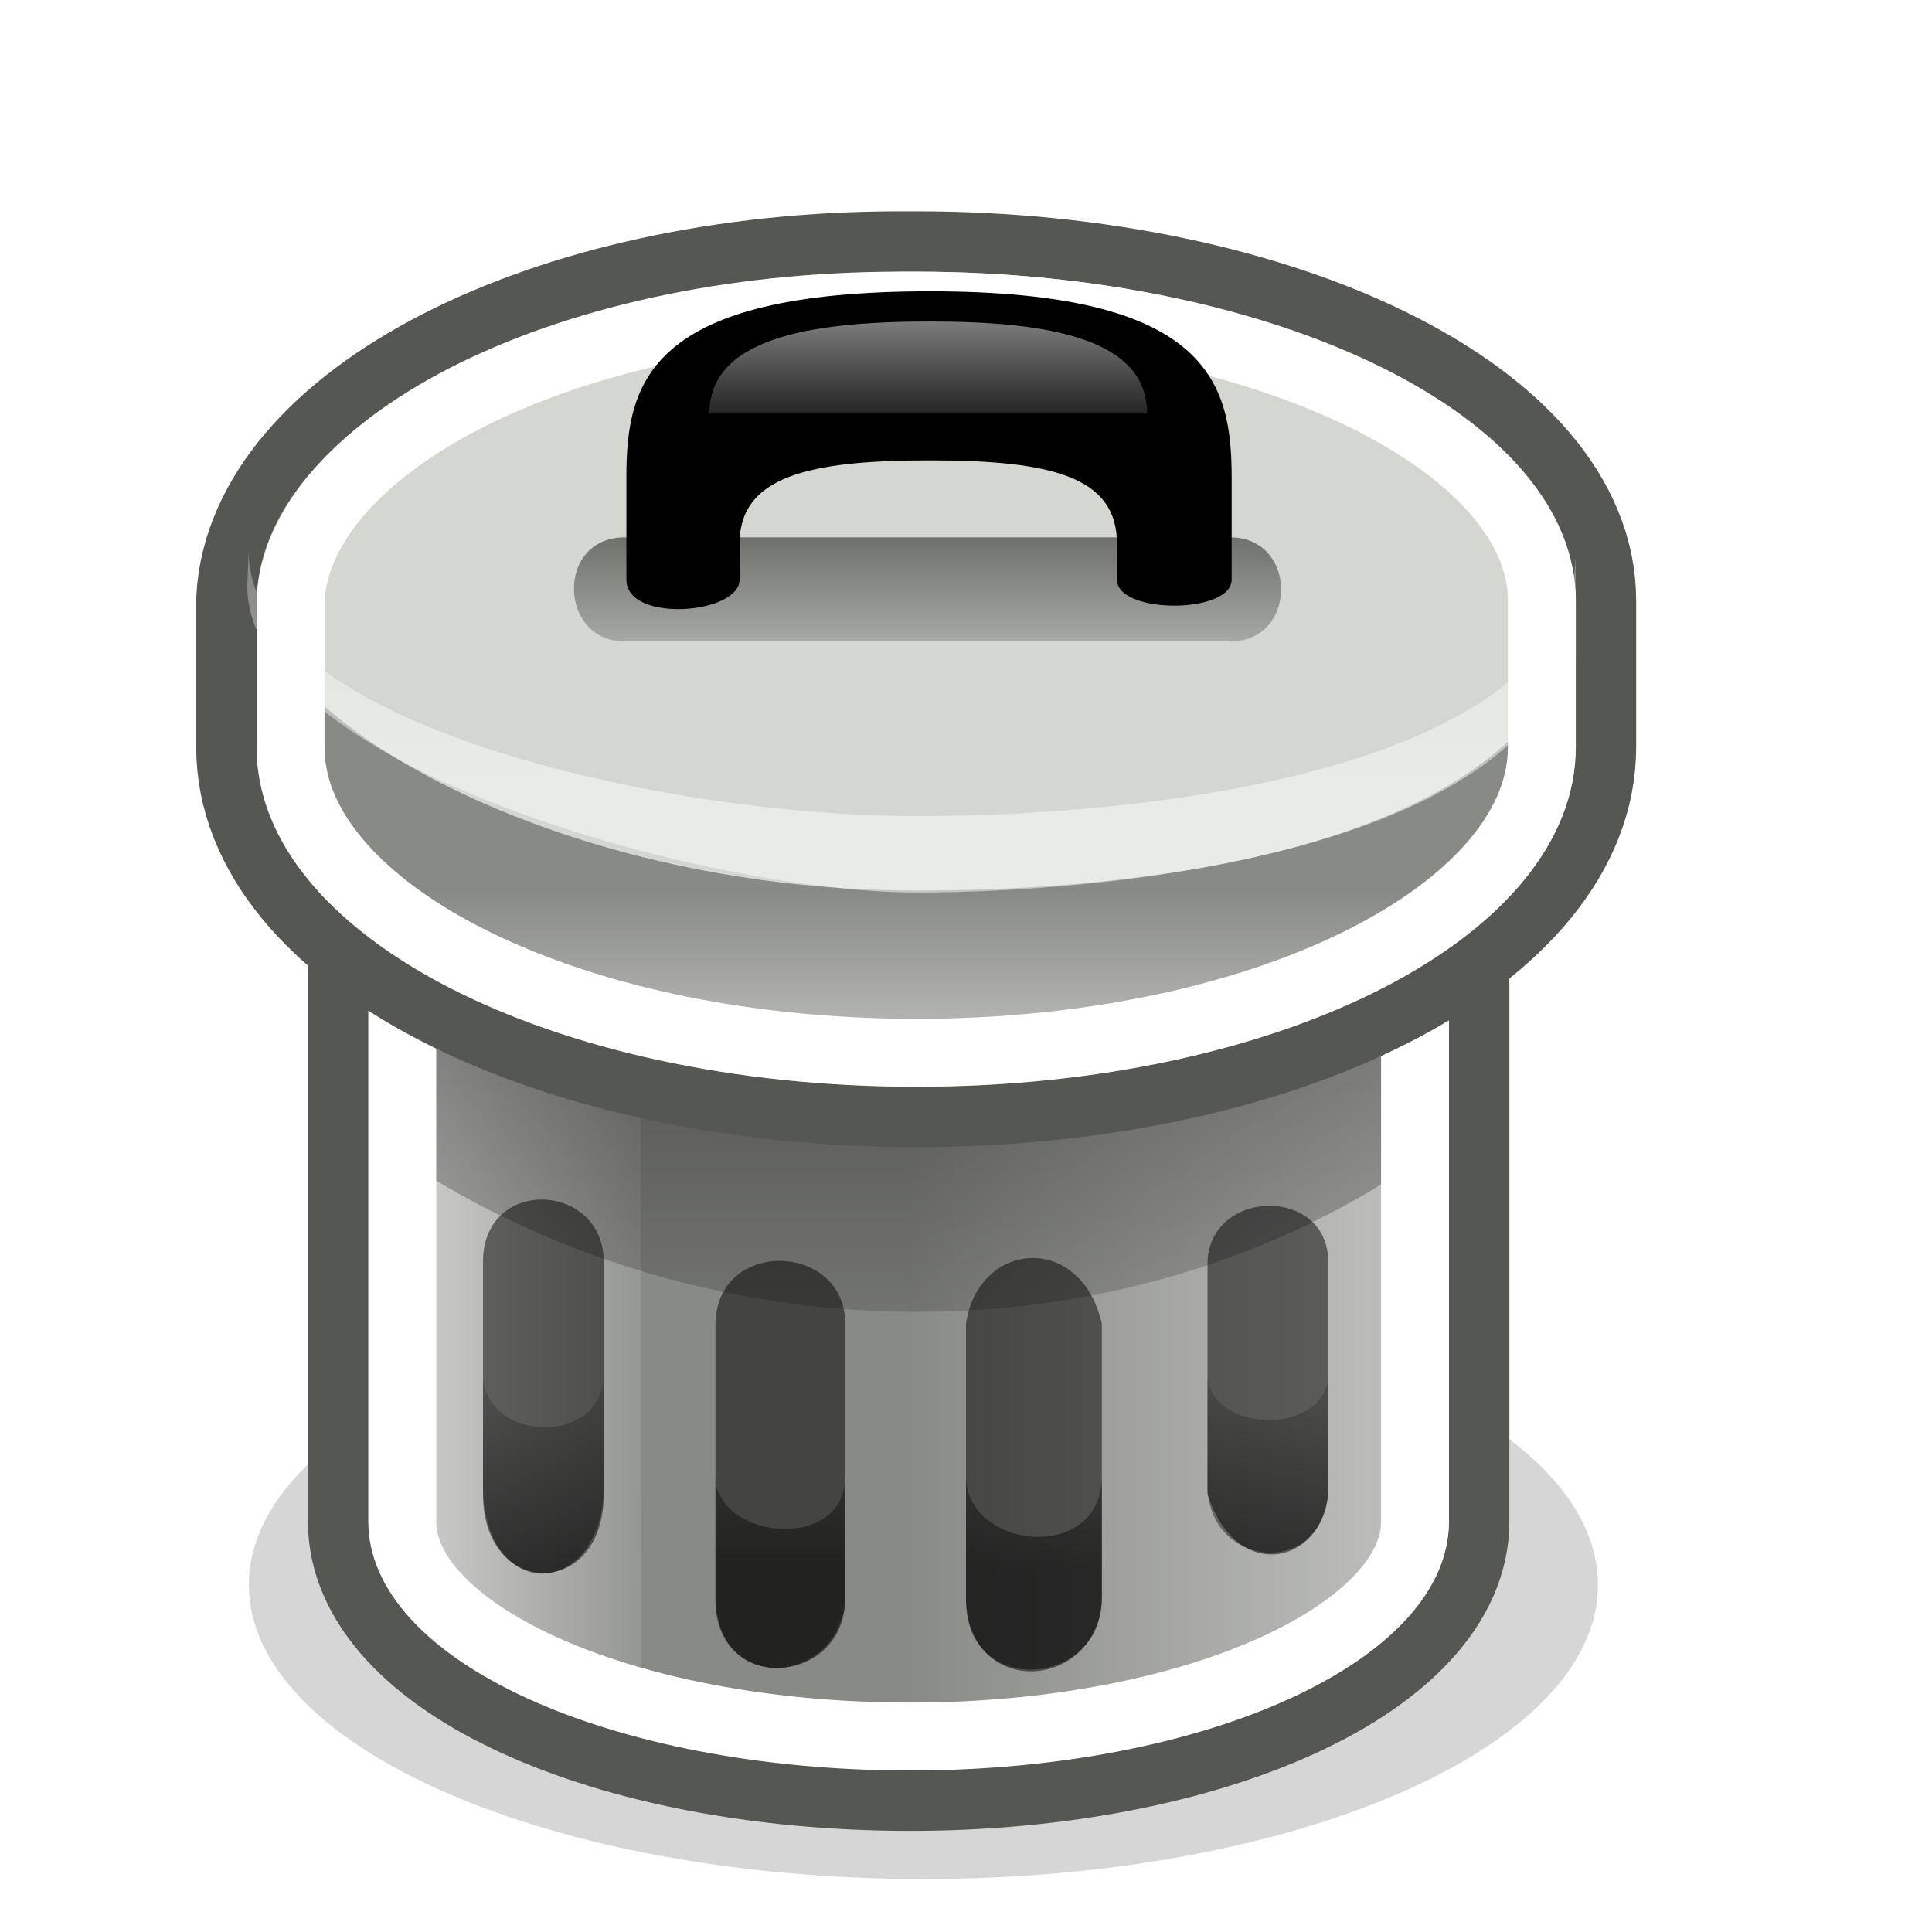
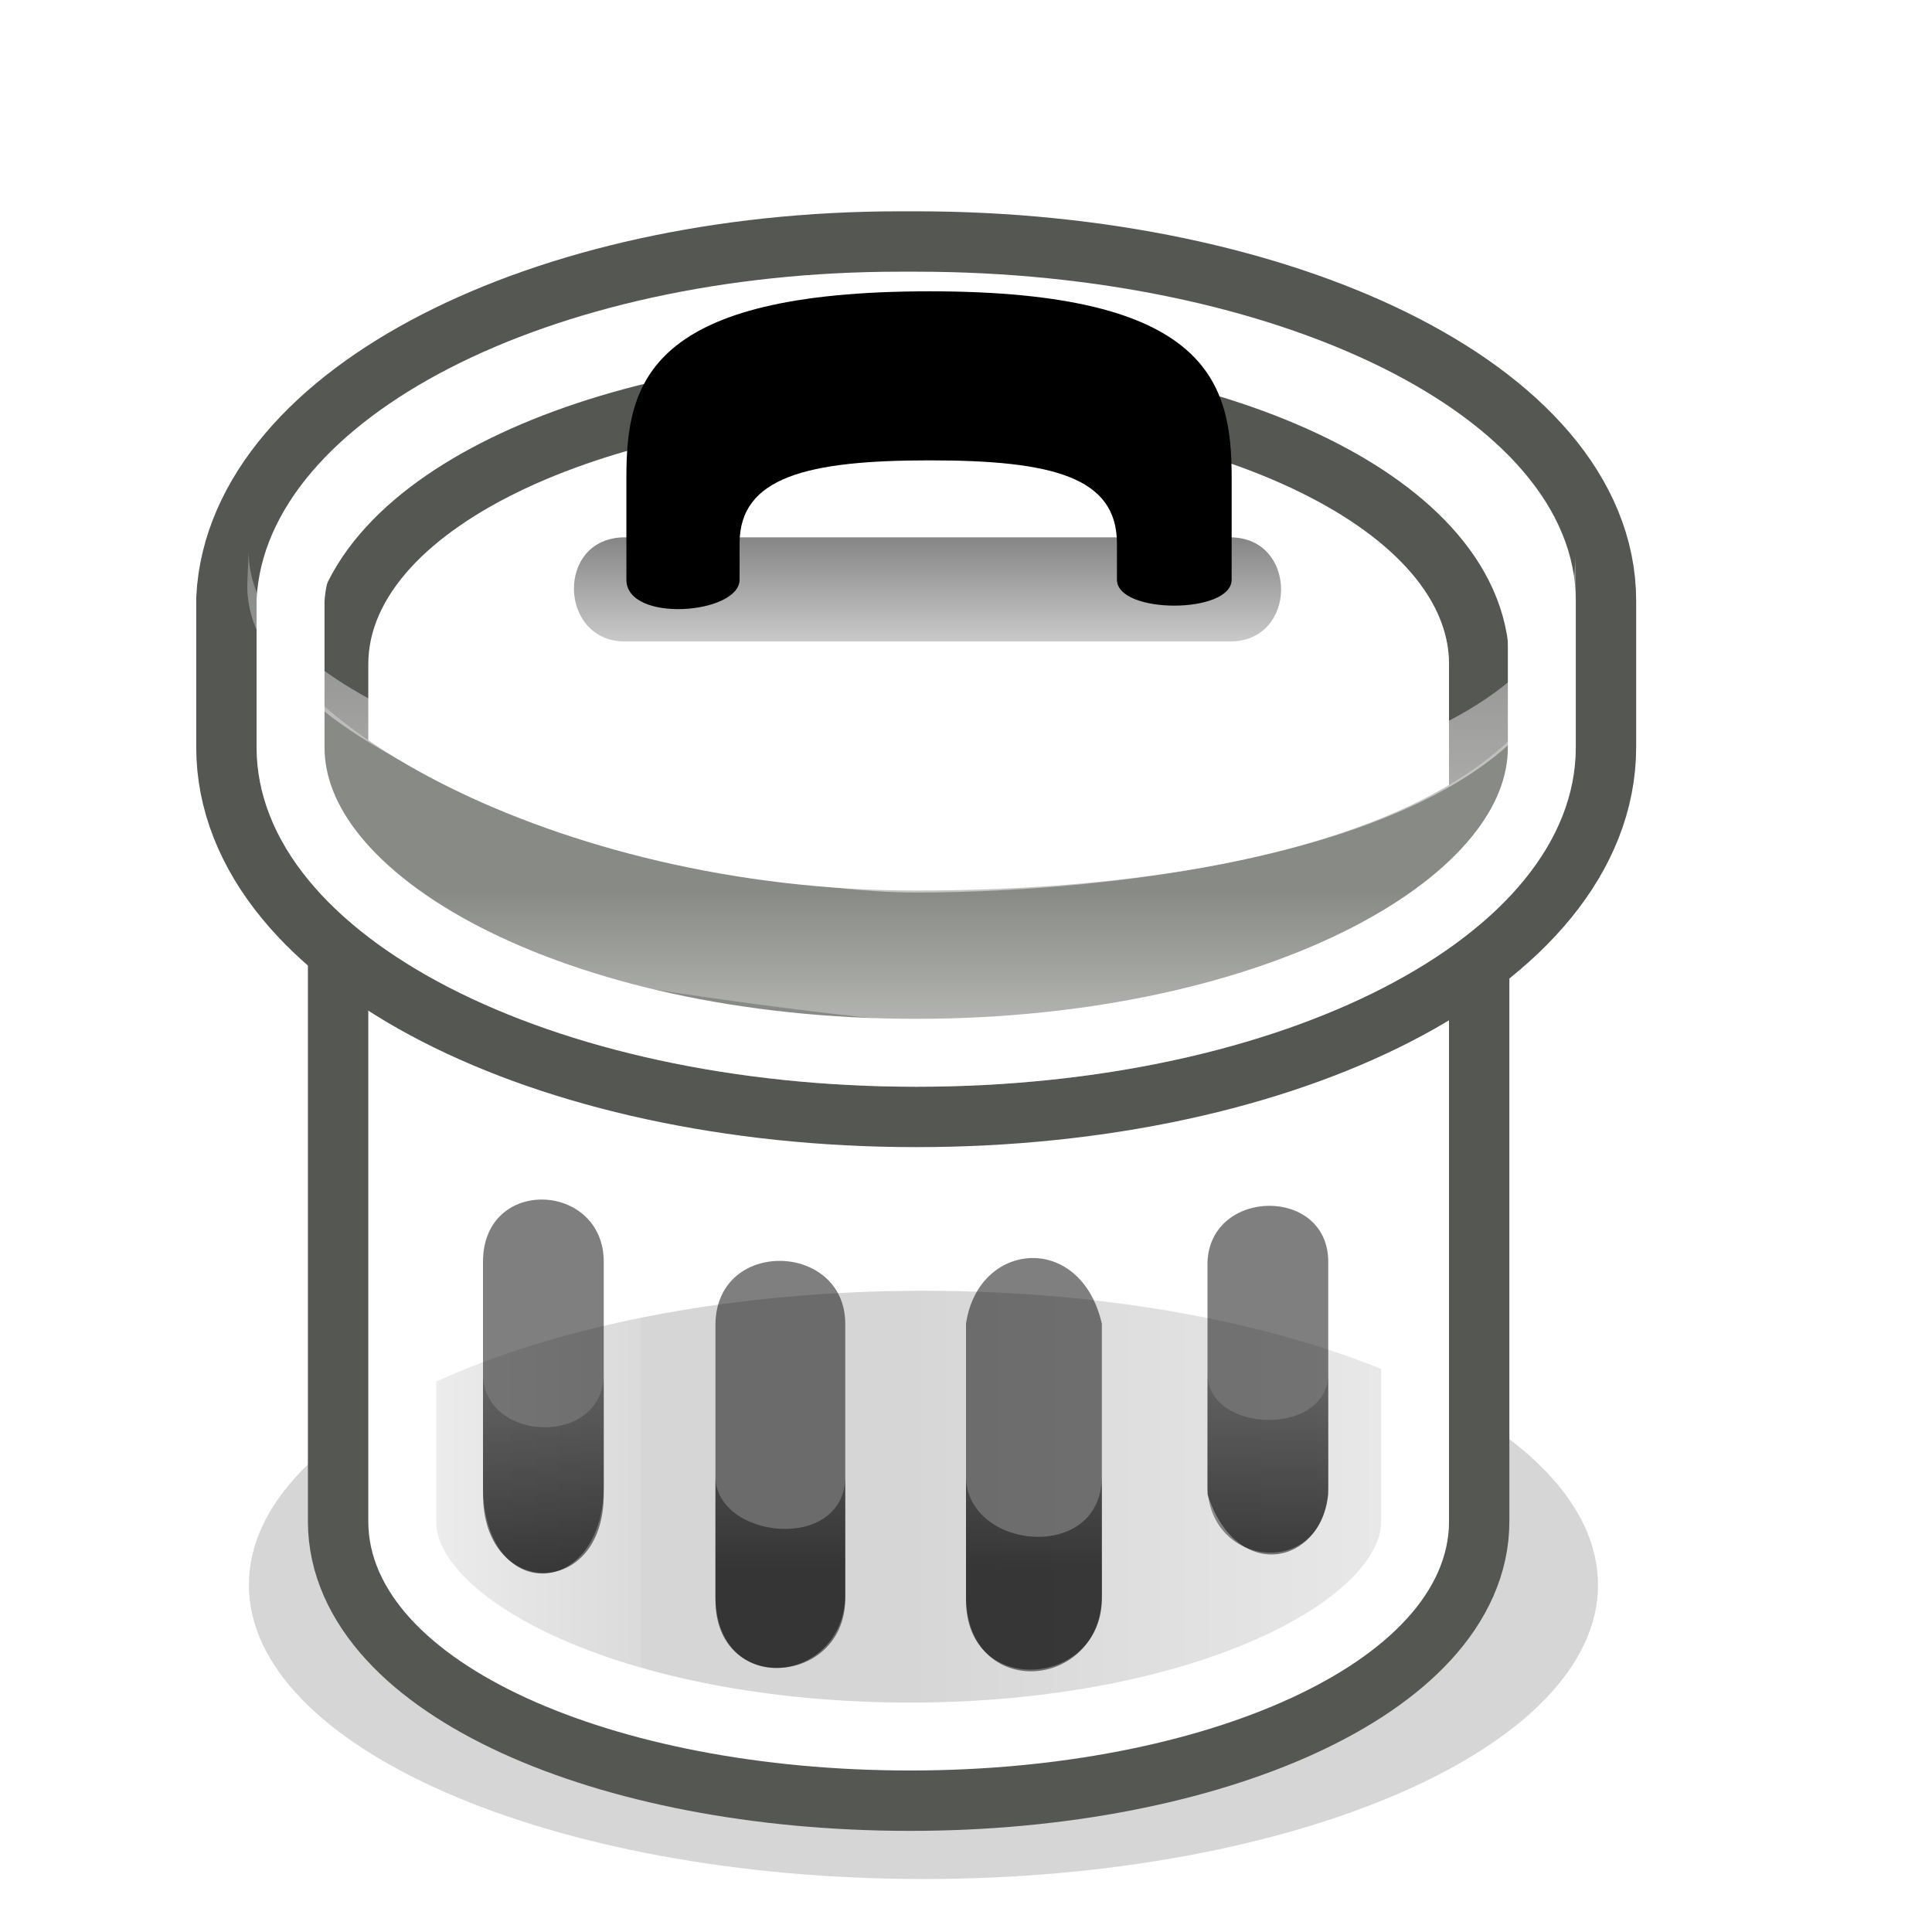
<svg xmlns="http://www.w3.org/2000/svg" xmlns:ns1="http://sodipodi.sourceforge.net/DTD/sodipodi-0.dtd" xmlns:ns2="http://www.inkscape.org/namespaces/inkscape" xmlns:xlink="http://www.w3.org/1999/xlink" version="1.0" width="128" height="128" id="svg2" ns1:version="0.32" ns2:version="0.46dev+devel" ns1:docname="Andy_-_Trash_Can_ok.svg" ns2:output_extension="org.inkscape.output.svg.inkscape" ns2:export-filename="C:\joanna\Gfx\drawings_vector\admin\thumbs\Andy_-_Trash_Can.png" ns2:export-xdpi="140.625" ns2:export-ydpi="140.625">
  <ns1:namedview ns2:window-height="643" ns2:window-width="640" ns2:pageshadow="2" ns2:pageopacity="0.0" guidetolerance="10.0" gridtolerance="10.0" objecttolerance="10.0" borderopacity="1.0" bordercolor="#666666" pagecolor="#ffffff" id="base" showgrid="false" ns2:zoom="3.375" ns2:cx="64" ns2:cy="64" ns2:window-x="44" ns2:window-y="58" ns2:current-layer="svg2" />
  <defs id="defs4">
    <linearGradient x1="76" y1="105.3" x2="76" y2="86" id="linearGradient2299" xlink:href="#BlackTransparent" gradientUnits="userSpaceOnUse" gradientTransform="matrix(0.9,0,0,0.9,3.5,9)" />
    <linearGradient id="BlackTransparent">
      <stop style="stop-color:black;stop-opacity:1" offset="0" id="stop8" />
      <stop style="stop-color:black;stop-opacity:0" offset="1" id="stop10" />
    </linearGradient>
    <linearGradient id="WhiteTransparent">
      <stop style="stop-color:white;stop-opacity:1" offset="0" id="stop13" />
      <stop style="stop-color:white;stop-opacity:0" offset="1" id="stop15" />
    </linearGradient>
    <linearGradient id="linearGradient6182" x1="0" y1="21" x2="0" y2="30" xlink:href="#WhiteTransparent" gradientUnits="userSpaceOnUse" />
    <linearGradient id="linearGradient6185" x1="0" y1="71" x2="0" y2="59" xlink:href="#WhiteTransparent" gradientUnits="userSpaceOnUse" />
    <linearGradient id="linearGradient6188" x1="0" y1="52" x2="0" y2="16" xlink:href="#WhiteTransparent" gradientUnits="userSpaceOnUse" />
    <linearGradient id="linearGradient6192" x1="0" y1="35" x2="0" y2="48" xlink:href="#BlackTransparent" gradientUnits="userSpaceOnUse" />
    <linearGradient id="linearGradient6197" x1="13" y1="56" x2="13" y2="102" xlink:href="#BlackTransparent" gradientUnits="userSpaceOnUse" />
    <linearGradient id="linearGradient6200" x1="0" y1="78" x2="0" y2="13.5" xlink:href="#WhiteTransparent" gradientUnits="userSpaceOnUse" />
    <linearGradient id="linearGradient6206" x1="0" y1="66" x2="0" y2="58" xlink:href="#WhiteTransparent" gradientUnits="userSpaceOnUse" />
    <linearGradient id="linearGradient6213" x1="22" y1="0" x2="46" y2="0" xlink:href="#WhiteTransparent" gradientUnits="userSpaceOnUse" />
    <linearGradient id="linearGradient6216" x1="96" y1="0" x2="60" y2="0" xlink:href="#WhiteTransparent" gradientUnits="userSpaceOnUse" />
    <clipPath clipPathUnits="userSpaceOnUse" id="clipoutline1">
      <path id="outline1" d="M 60.3,27.4 C 40.4,27.4 24.4,35 24.4,44 L 24.4,100.8 C 24.4,110 40.4,117.3 60.3,117.3 C 80,117.3 96,110 96,100.8 L 96,44 C 96,35 80,27.4 60.3,27.4 z " />
    </clipPath>
    <clipPath clipPathUnits="userSpaceOnUse" id="clipoutline2">
      <path id="outline2" d="M 59.6,18 C 36.3,18 17.6,27.8 17,39.7 L 17,49.5 C 17,62 36.5,72 60.7,72 C 85,72 104.4,62 104.4,49.5 L 104.4,39.8 C 104.4,27.6 84.6,18 60.7,18 C 60.4,18 60,18 59.6,18 z " />
    </clipPath>
    <filter id="ShadowBlur" filterUnits="userSpaceOnUse" x="0" y="0">
      <feGaussianBlur in="SourceAlpha" stdDeviation="3" result="blur" id="feGaussianBlur31" />
    </filter>
  </defs>
  <style type="text/css" id="style33">
	.specularity {opacity:0.5;}
	.high-specularity {opacity:0.75;}
	.low-specularity {opacity:0.25;}
	.full-specularity {opacity:1;}
	.shade{opacity:0.5;}
	.black {fill:#000000;}
	.white {fill:#ffffff;}
	.outline-big {stroke-width:16;stroke:none;opacity:0.;fill:none;}
	.outline-small {stroke-width:8px;stroke:black;opacity:1;fill:none;}
	.stroke-highlight {fill:none;stroke:white;opacity:0.3;stroke-width:9px;stroke-linejoin:round;}
				.base-shadow 	{fill:black;opacity:0.4;}
	.stroke-aluminium5	{stroke:#555753;}
	.aluminium1	{fill:#eeeeec;}
	.aluminium2	{fill:#d3d7cf;}
	.aluminium3	{fill:#babdb6;}
	.aluminium4	{fill:#888a85;}
	.aluminium5	{fill:#555753;}
	.aluminium6	{fill:#2e3436;}
	</style>
  <g id="g35">
    <g id="g37">
      <path class="filter base-shadow" filter="url(#ShadowBlur)" d="M 105.871,105.003 C 105.871,115.76 85.849,124.49 61.18,124.49 C 36.51,124.49 16.488,115.76 16.488,105.003 C 16.488,94.247 36.51,85.517 61.18,85.517 C 85.849,85.517 105.871,94.247 105.871,105.003 z " id="path39" />
      <g id="g41">
        <use class="outline-big" xlink:href="#outline1" id="use43" />
        <use class="outline-small stroke-aluminium5" xlink:href="#outline1" id="use45" />
      </g>
-       <path d="M 60.4,30 C 40.6,30 24.7,37.6 24.7,46.7 L 24.7,100.7 C 24.7,109.8 40.6,117 60.4,117 C 80,117 96,109.8 96,100.7 L 96,46.7 C 96,37.6 80,30 60.4,30 z " style="fill:#888a85" id="path47" />
      <path d="M 60.4,27.6 C 40.5,27.6 40.5,117 60.4,117 C 80,117 96,109.9 96,100.7 L 96,44 C 96,35 80,27.6 60.4,27.6 z " class="specularity" style="fill:url(#linearGradient6216)" id="path49" />
      <path class="high-specularity" d="M 42.4,58 L 24.7,49.7 L 24.7,101 C 24.7,106 32,112.7 42.5,114.7 L 42.4,58 z " style="fill:url(#linearGradient6213)" id="path51" />
-       <path d="M 24.6,57.7 L 24.6,75.4 C 45.5,90.5 75.5,91 96,75.4 L 96,57.7 C 76,74 45,72.5 24.6,57.7 z " class="shade" style="fill:url(#linearGradient6197)" id="path53" />
      <use class="stroke-highlight" clip-path="url(#clipoutline1)" xlink:href="#outline1" id="use55" />
    </g>
    <g id="g57">
      <g id="g59">
        <use class="outline-big" xlink:href="#outline2" id="use61" />
        <use class="outline-small stroke-aluminium5" xlink:href="#outline2" id="use63" />
      </g>
-       <path d="M 60.7,18 C 85,18 104.4,28 104.4,40 L 104.4,43.5 C 104.4,56 85,66 60.7,66 C 36.5,66 17,56 17,43.5 L 17,40 C 17,28 36.5,18 60.7,18 z " class="aluminium2" id="path65" />
      <path d="M 60.7,59 C 85,59 104.4,52.6 104.4,39.4 L 104.4,49.5 C 104.4,62 85,72 60.7,72 C 36.5,72 17,62 17,49.5 L 17,39.4 C 17,47.3 36.5,59 60.7,59 z " class="aluminium4" id="path67" />
      <path d="M 16.473,36.525 C 16.473,47.925 43.755,54.07 60.7,54.07 C 78.352,54.07 104.396,50.325 104.396,36.525 L 104.4,39.884 C 104.4,55.934 75,59.134 60.7,59.134 C 46.9,59.134 16.381,50.795 16.381,38.795" style="opacity:0.5;fill:url(#linearGradient6188)" id="path69" />
-       <path d="M 61,59 C 33.7,59 4.5,46.6 26.5,62.7 C 34.7,68.7 46.7,71.7 61,71.7 C 75.4,71.7 87,68.7 95.7,62.7 C 117,47.5 88,59 61,59 z " class="specularity" style="fill:url(#linearGradient6185)" id="path71" />
+       <path d="M 61,59 C 33.7,59 4.5,46.6 26.5,62.7 C 75.4,71.7 87,68.7 95.7,62.7 C 117,47.5 88,59 61,59 z " class="specularity" style="fill:url(#linearGradient6185)" id="path71" />
      <use class="stroke-highlight" clip-path="url(#clipoutline2)" xlink:href="#outline2" id="use73" />
      <g id="g75">
        <path d="M 41.4,35.6 L 81.5,35.6 C 86,35.6 86,42.5 81.5,42.5 L 41.4,42.5 C 37,42.5 36.8,35.6 41.4,35.6 z " class="shade" style="fill:url(#linearGradient6192)" id="path77" />
        <path d="M 61.6,19.3 C 43,19.3 41.5,25.3 41.5,31.6 L 41.5,38.4 C 41.5,41.3 49,40.7 49,38.4 L 49,36 C 49,31.6 53.5,30.5 61.6,30.5 C 69.7,30.5 74,31.6 74,36 L 74,38.4 C 74,40.7 81.6,40.7 81.6,38.4 L 81.6,31.6 C 81.6,25.3 80,19.3 61.6,19.3 z " style="fill:black" id="path79" />
-         <path class="specularity" d="M 61.6,21.3 C 53.4,21.3 47,22.5 47,27.4 L 76,27.4 C 76,22.5 69.7,21.3 61.6,21.3 z " style="fill:url(#linearGradient6182)" id="path81" />
      </g>
    </g>
    <g id="g83">
      <path d="M 32,83.6 L 32,99 C 32,105.9 40,106 40,99 L 40,83.6 C 40,78.3 32,77.9 32,83.6 z M 80,83.6 L 80,99 C 81.9,104.9 87.5,103.7 88,99 L 88,83.6 C 88,78.6 80.2,78.7 80,83.6 z M 47.4,87.7 L 47.4,106 C 47.4,112.3 55.9,111.7 56,106 L 56,87.7 C 56,82.3 47.5,82 47.4,87.7 z M 64,87.7 L 64,106 C 64,112.5 72.9,111.8 73,106 L 73,87.7 C 71.6,81.6 64.8,82.2 64,87.7 z " style="opacity:0.5;fill:black" id="path85" />
      <path d="M 88,91 C 88,95.2 80,95 80,91 L 80,98.4 C 80,104 88,104.7 88,98.4 L 88,91 z M 32,91 L 32,98.4 C 32,106.4 40,106 40,98.4 L 40,91 C 40,95.9 32,95.6 32,91 z M 56,97.8 C 56,102.9 47.4,102 47.4,97.8 L 47.4,105.7 C 47.4,112.6 55.9,111.6 56,105.7 L 56,97.8 z M 73,97.8 C 73,103.6 64,102.7 64,97.8 L 64,105.7 C 64,112.8 73,112 73,105.7 L 73,97.8 z " style="opacity:0.5;fill:url(#linearGradient2299)" id="path87" />
    </g>
  </g>
</svg>